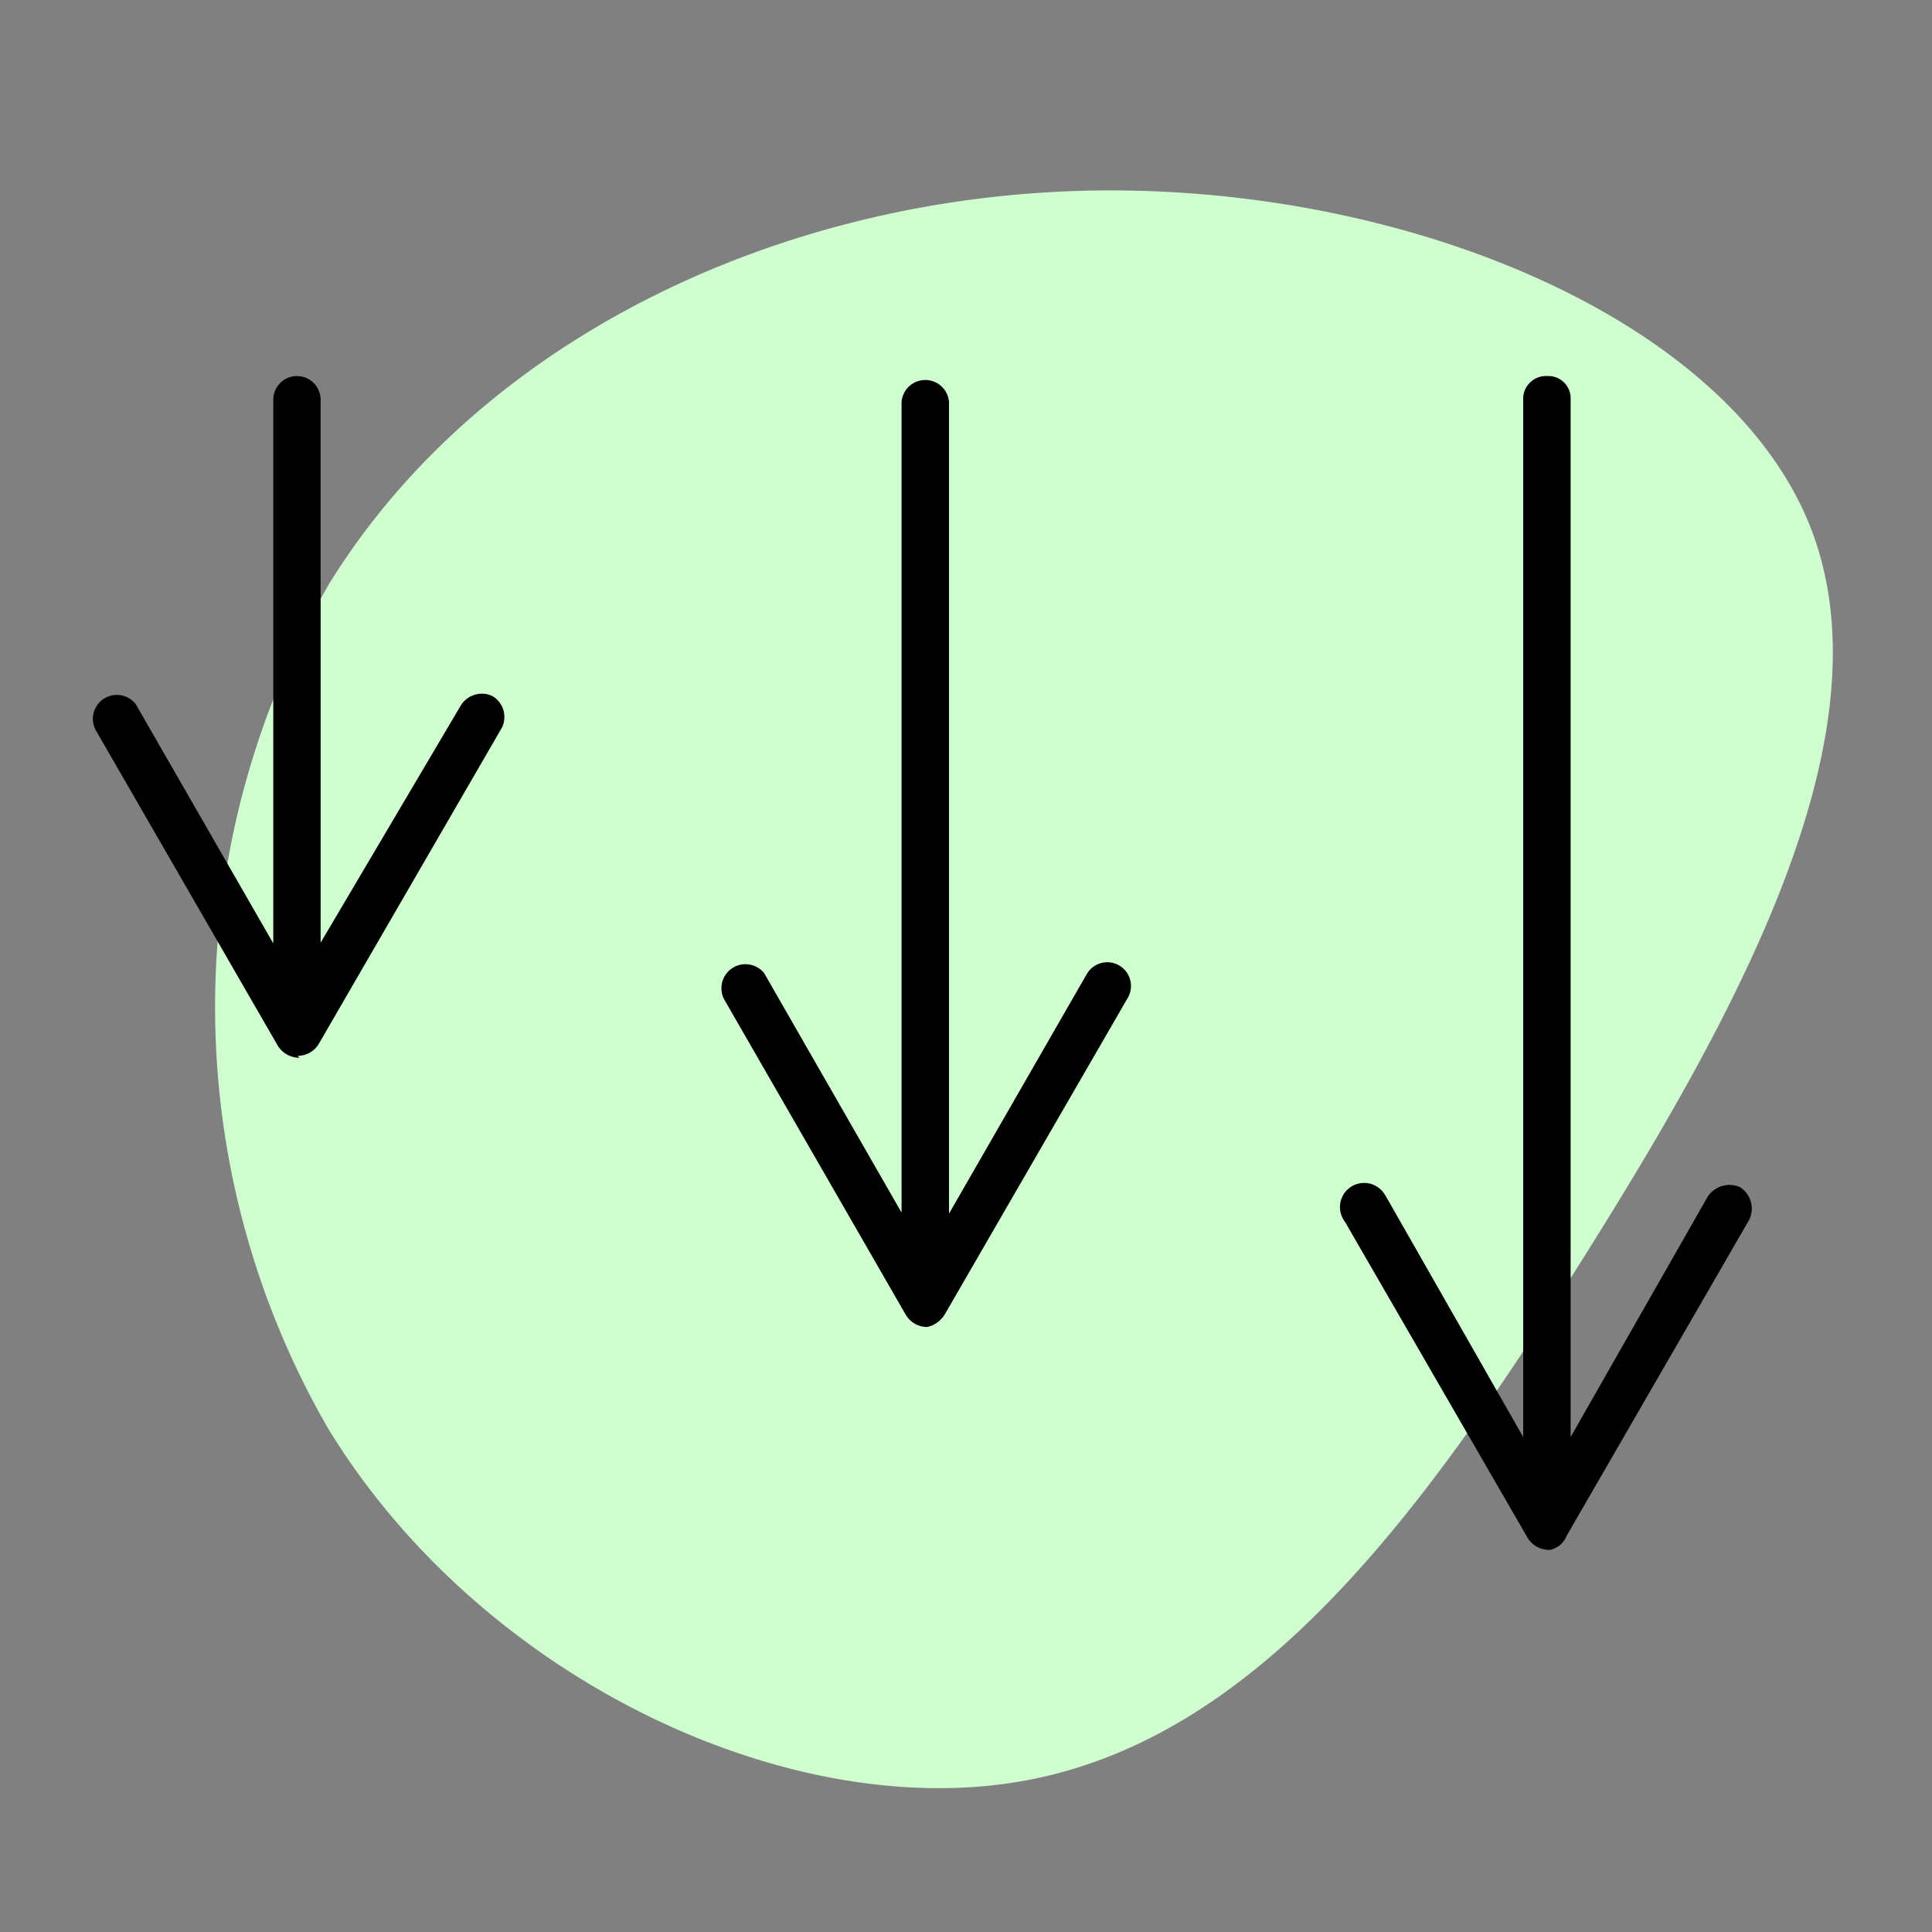
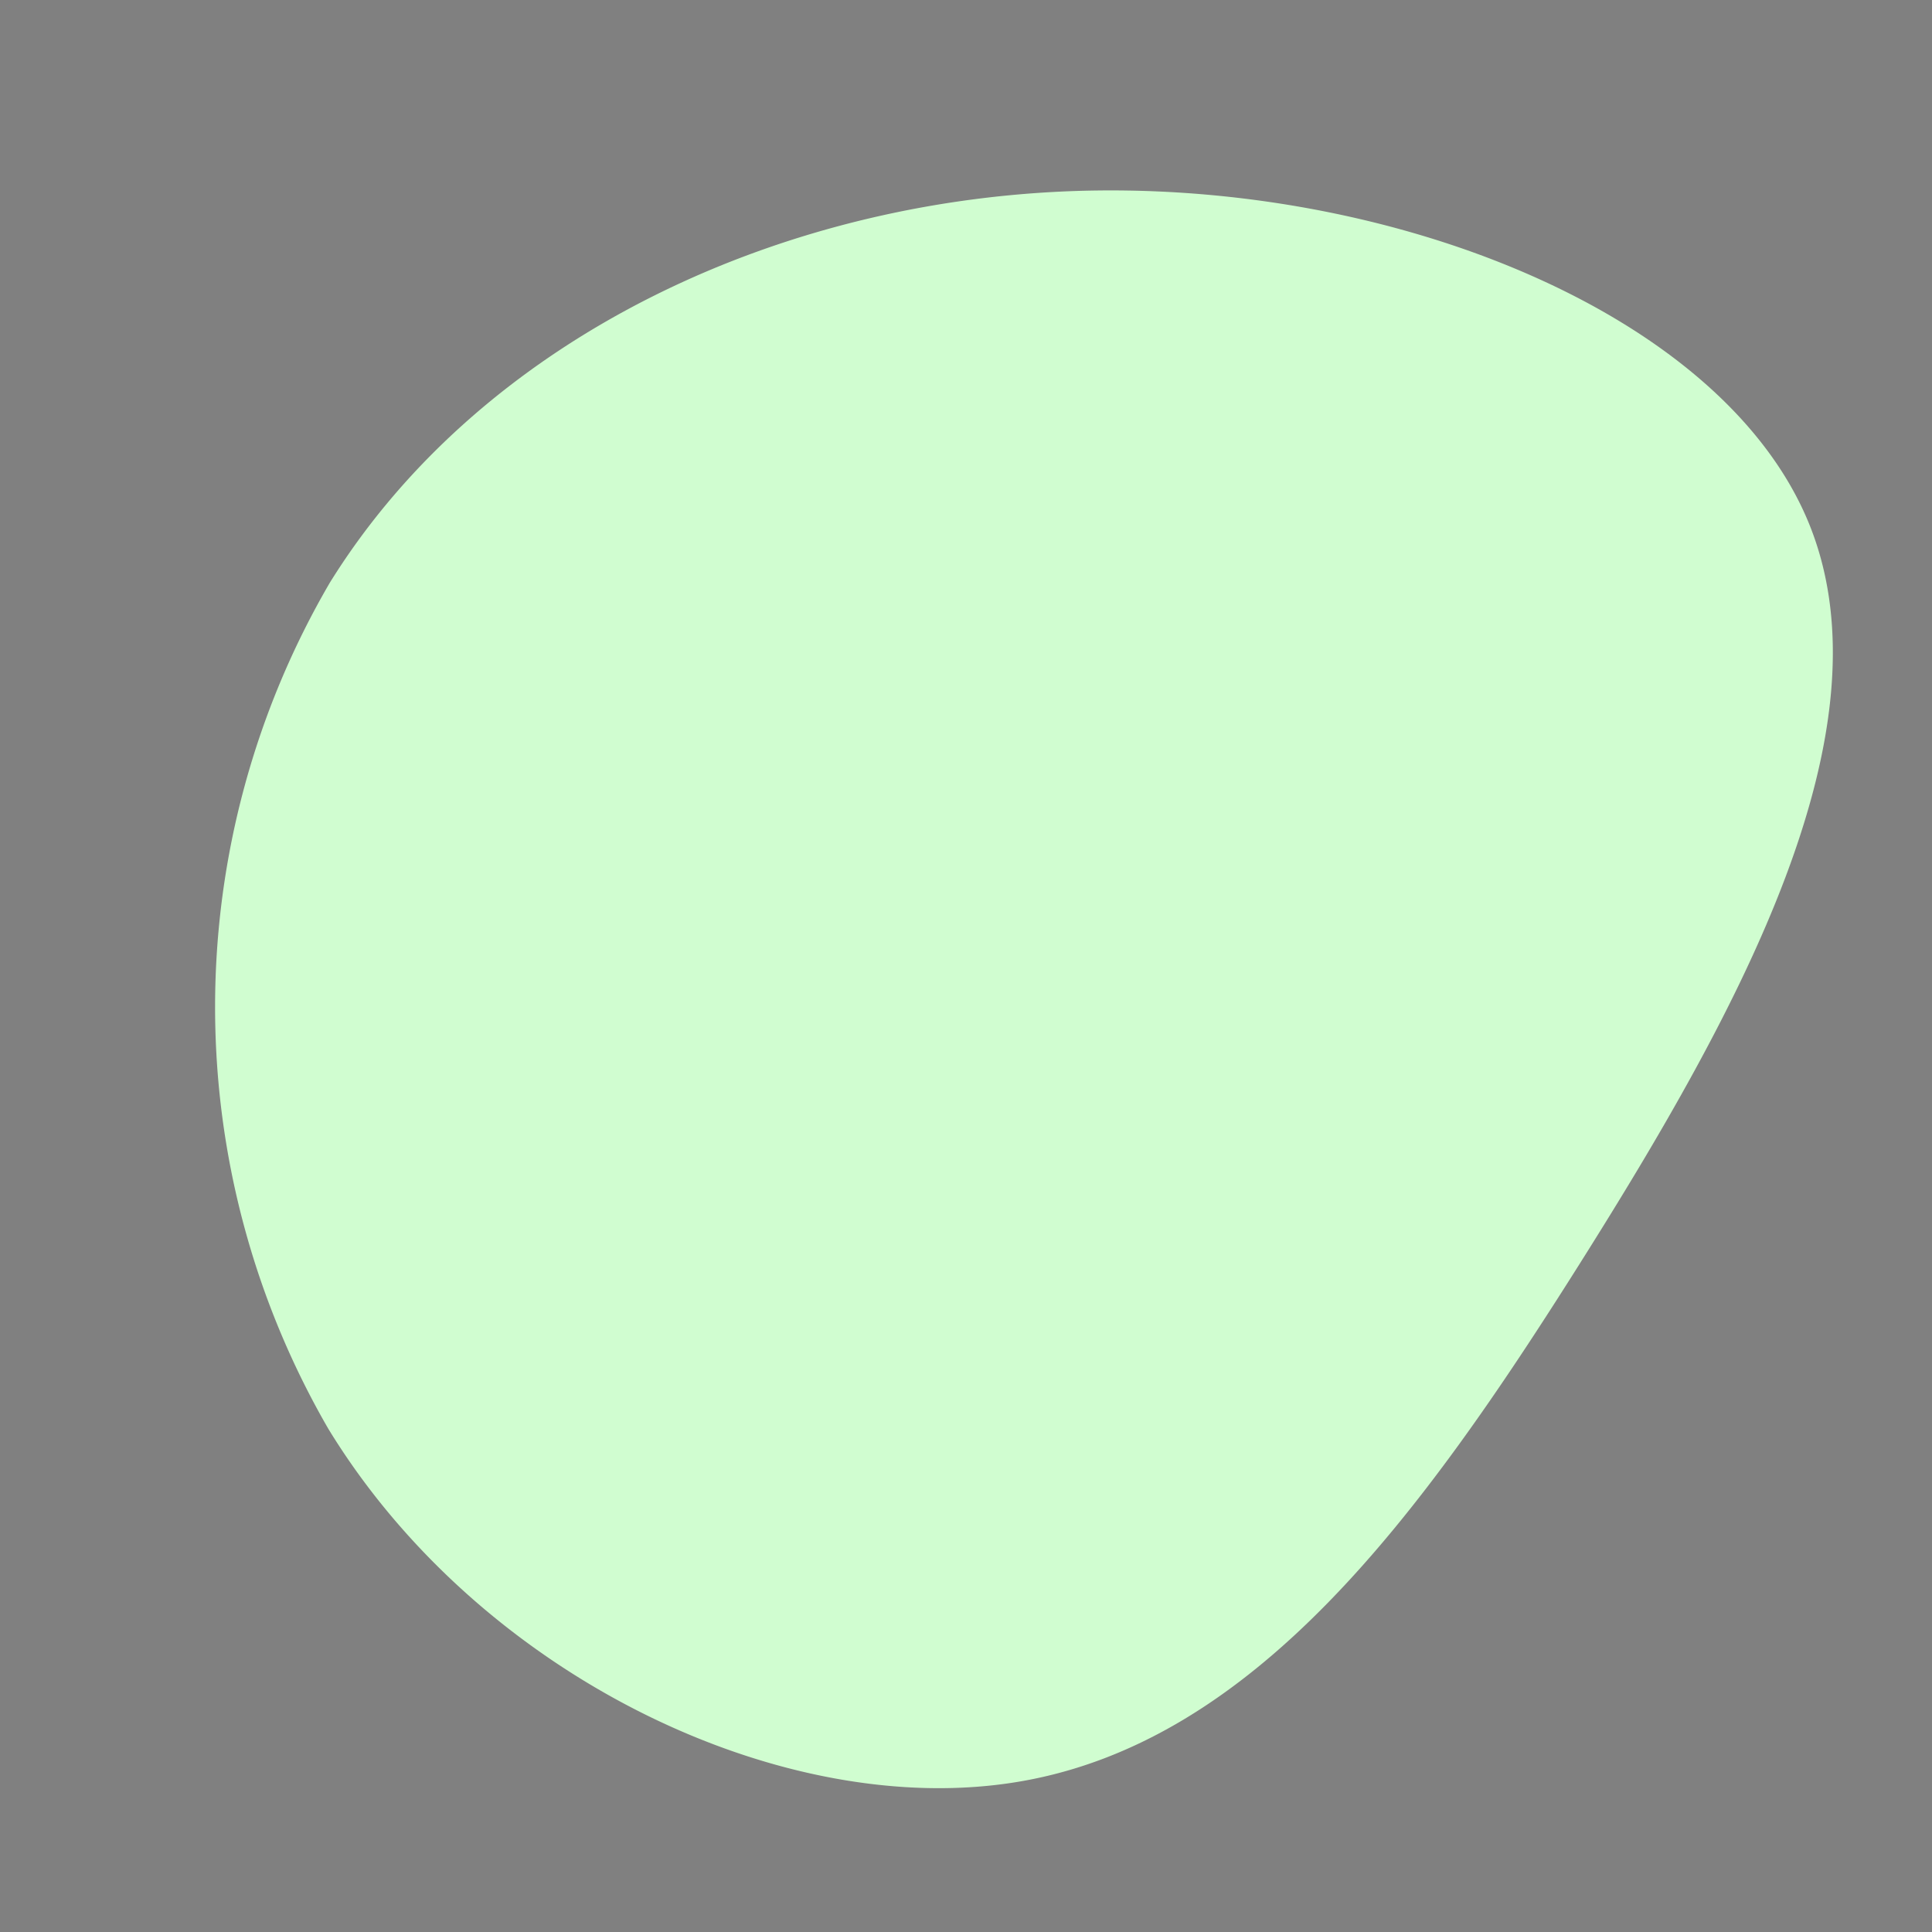
<svg xmlns="http://www.w3.org/2000/svg" id="Layer_1" data-name="Layer 1" viewBox="0 0 200 200">
  <rect x="0" y="0" width="200" height="200" fill="#808080" stroke="none" />
  <defs>
    <style>.cls-1{fill:#d0fdd0;}.cls-2{fill-rule:evenodd;}</style>
  </defs>
-   <path id="Path_240" data-name="Path 240" class="cls-1" d="M187.34,54.38c8.55,21.38-7.3,50.24-23.77,76.38S130,180.21,105.64,184.41,49.71,173.62,34,147.93a87.17,87.17,0,0,1,.15-87.62C50,34.78,81.41,20.11,113.64,19.72S178.79,33.06,187.34,54.38Z" />
+   <path id="Path_240" data-name="Path 240" class="cls-1" d="M187.34,54.38c8.55,21.38-7.3,50.24-23.77,76.38S130,180.21,105.64,184.41,49.71,173.62,34,147.93a87.17,87.17,0,0,1,.15-87.62C50,34.78,81.41,20.11,113.64,19.72S178.79,33.06,187.34,54.38" />
  <g id="Group_179" data-name="Group 179">
    <g id="icons-wildleaf_icon-05" data-name="icons-wildleaf icon-05">
-       <path id="Path_199" data-name="Path 199" class="cls-2" d="M96,137.37a2.57,2.57,0,0,1-2.22-1.24L74.94,103.41a2.49,2.49,0,0,1,4.16-2.68h0l14.23,24.8V41.64a2.46,2.46,0,0,1,4.91,0h0v84l14.26-24.8a2.45,2.45,0,1,1,4.25,2.45h0L97.84,136A2.89,2.89,0,0,1,96,137.37Z" />
-       <path id="Path_200" data-name="Path 200" class="cls-2" d="M160.37,160.44a2.59,2.59,0,0,1-2.23-1.24l-18.91-32.72a2.5,2.5,0,1,1,4.12-2.82l.07.1h0l14.26,25V41.38a2.36,2.36,0,0,1,2.2-2.45h.26a2.31,2.31,0,0,1,2.45,2.18h0v.26h0V148.76l14.2-24.9a2.72,2.72,0,0,1,3.27-1,2.62,2.62,0,0,1,1,3.44L162.17,159a2.34,2.34,0,0,1-2,1.48Z" />
-       <path id="Path_201" data-name="Path 201" class="cls-2" d="M31,109.5a2.64,2.64,0,0,1-2.22-1.21L9.9,75.57a2.48,2.48,0,0,1,4.15-2.68h0L28.29,97.66V41.38a2.45,2.45,0,1,1,4.9,0h0V97.59l14.5-24.54a2.56,2.56,0,0,1,3.27-1,2.51,2.51,0,0,1,1,3.27h0L33,108.06a2.55,2.55,0,0,1-2.19,1.24Z" />
-     </g>
+       </g>
  </g>
</svg>